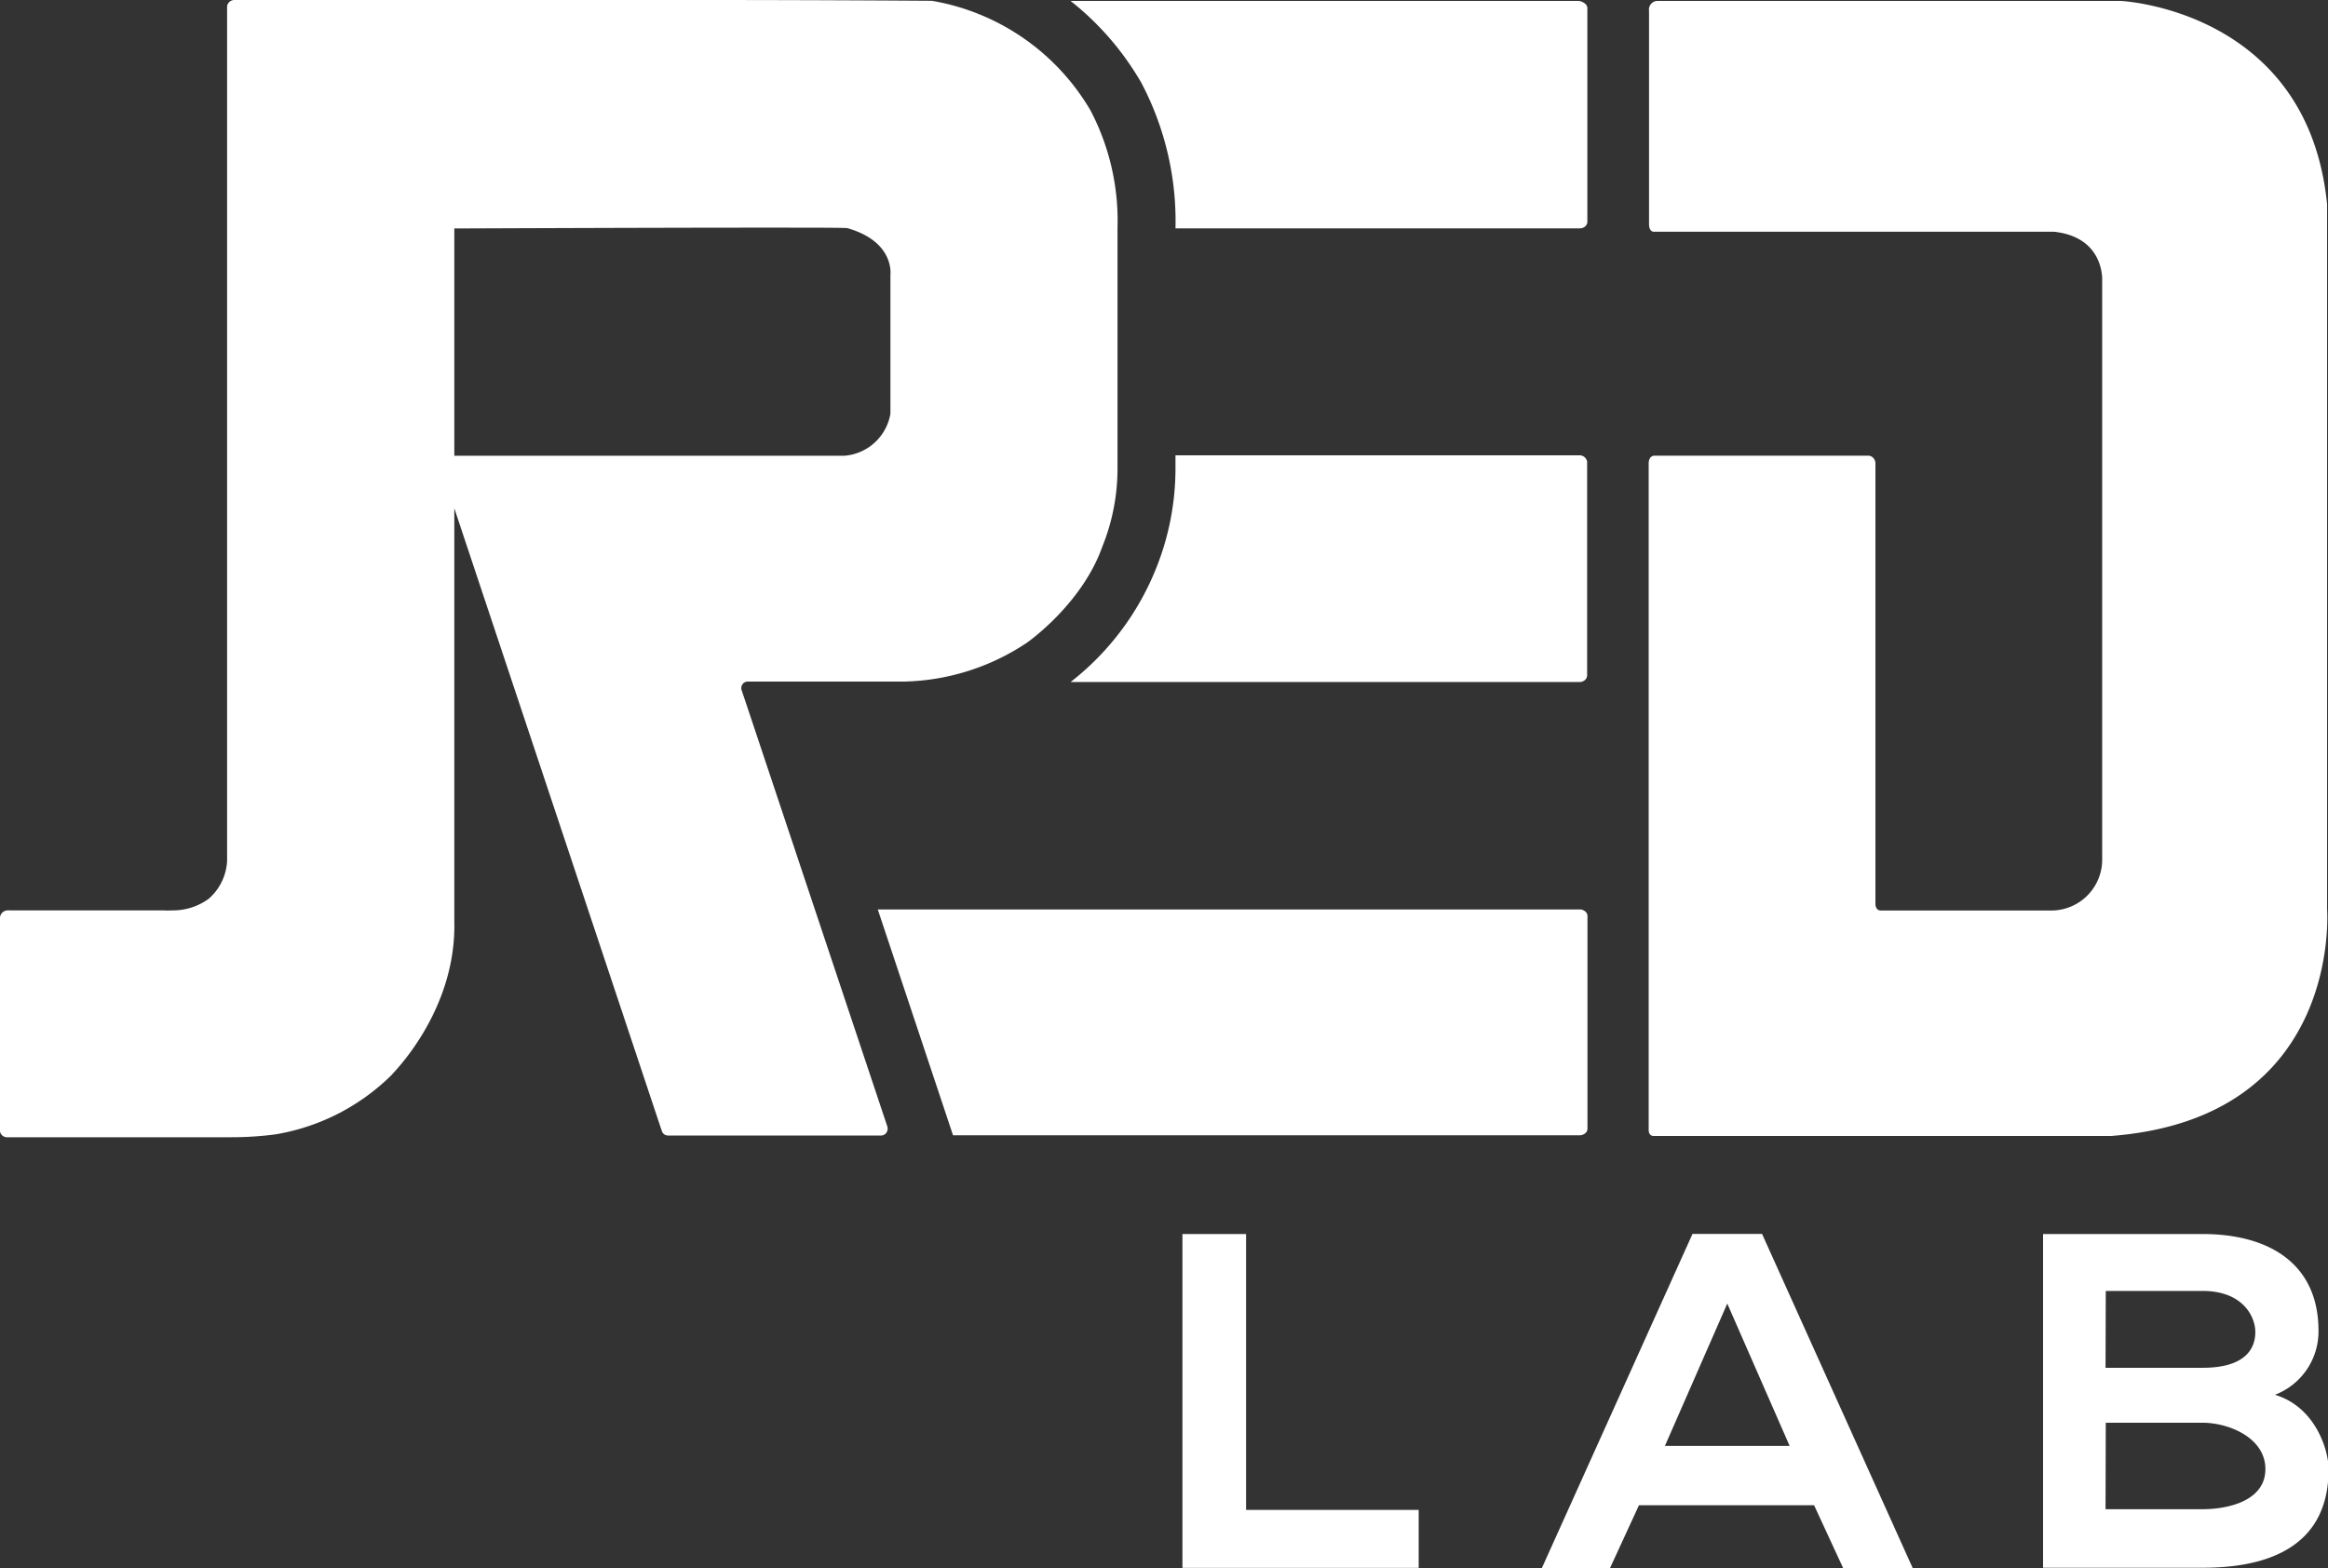
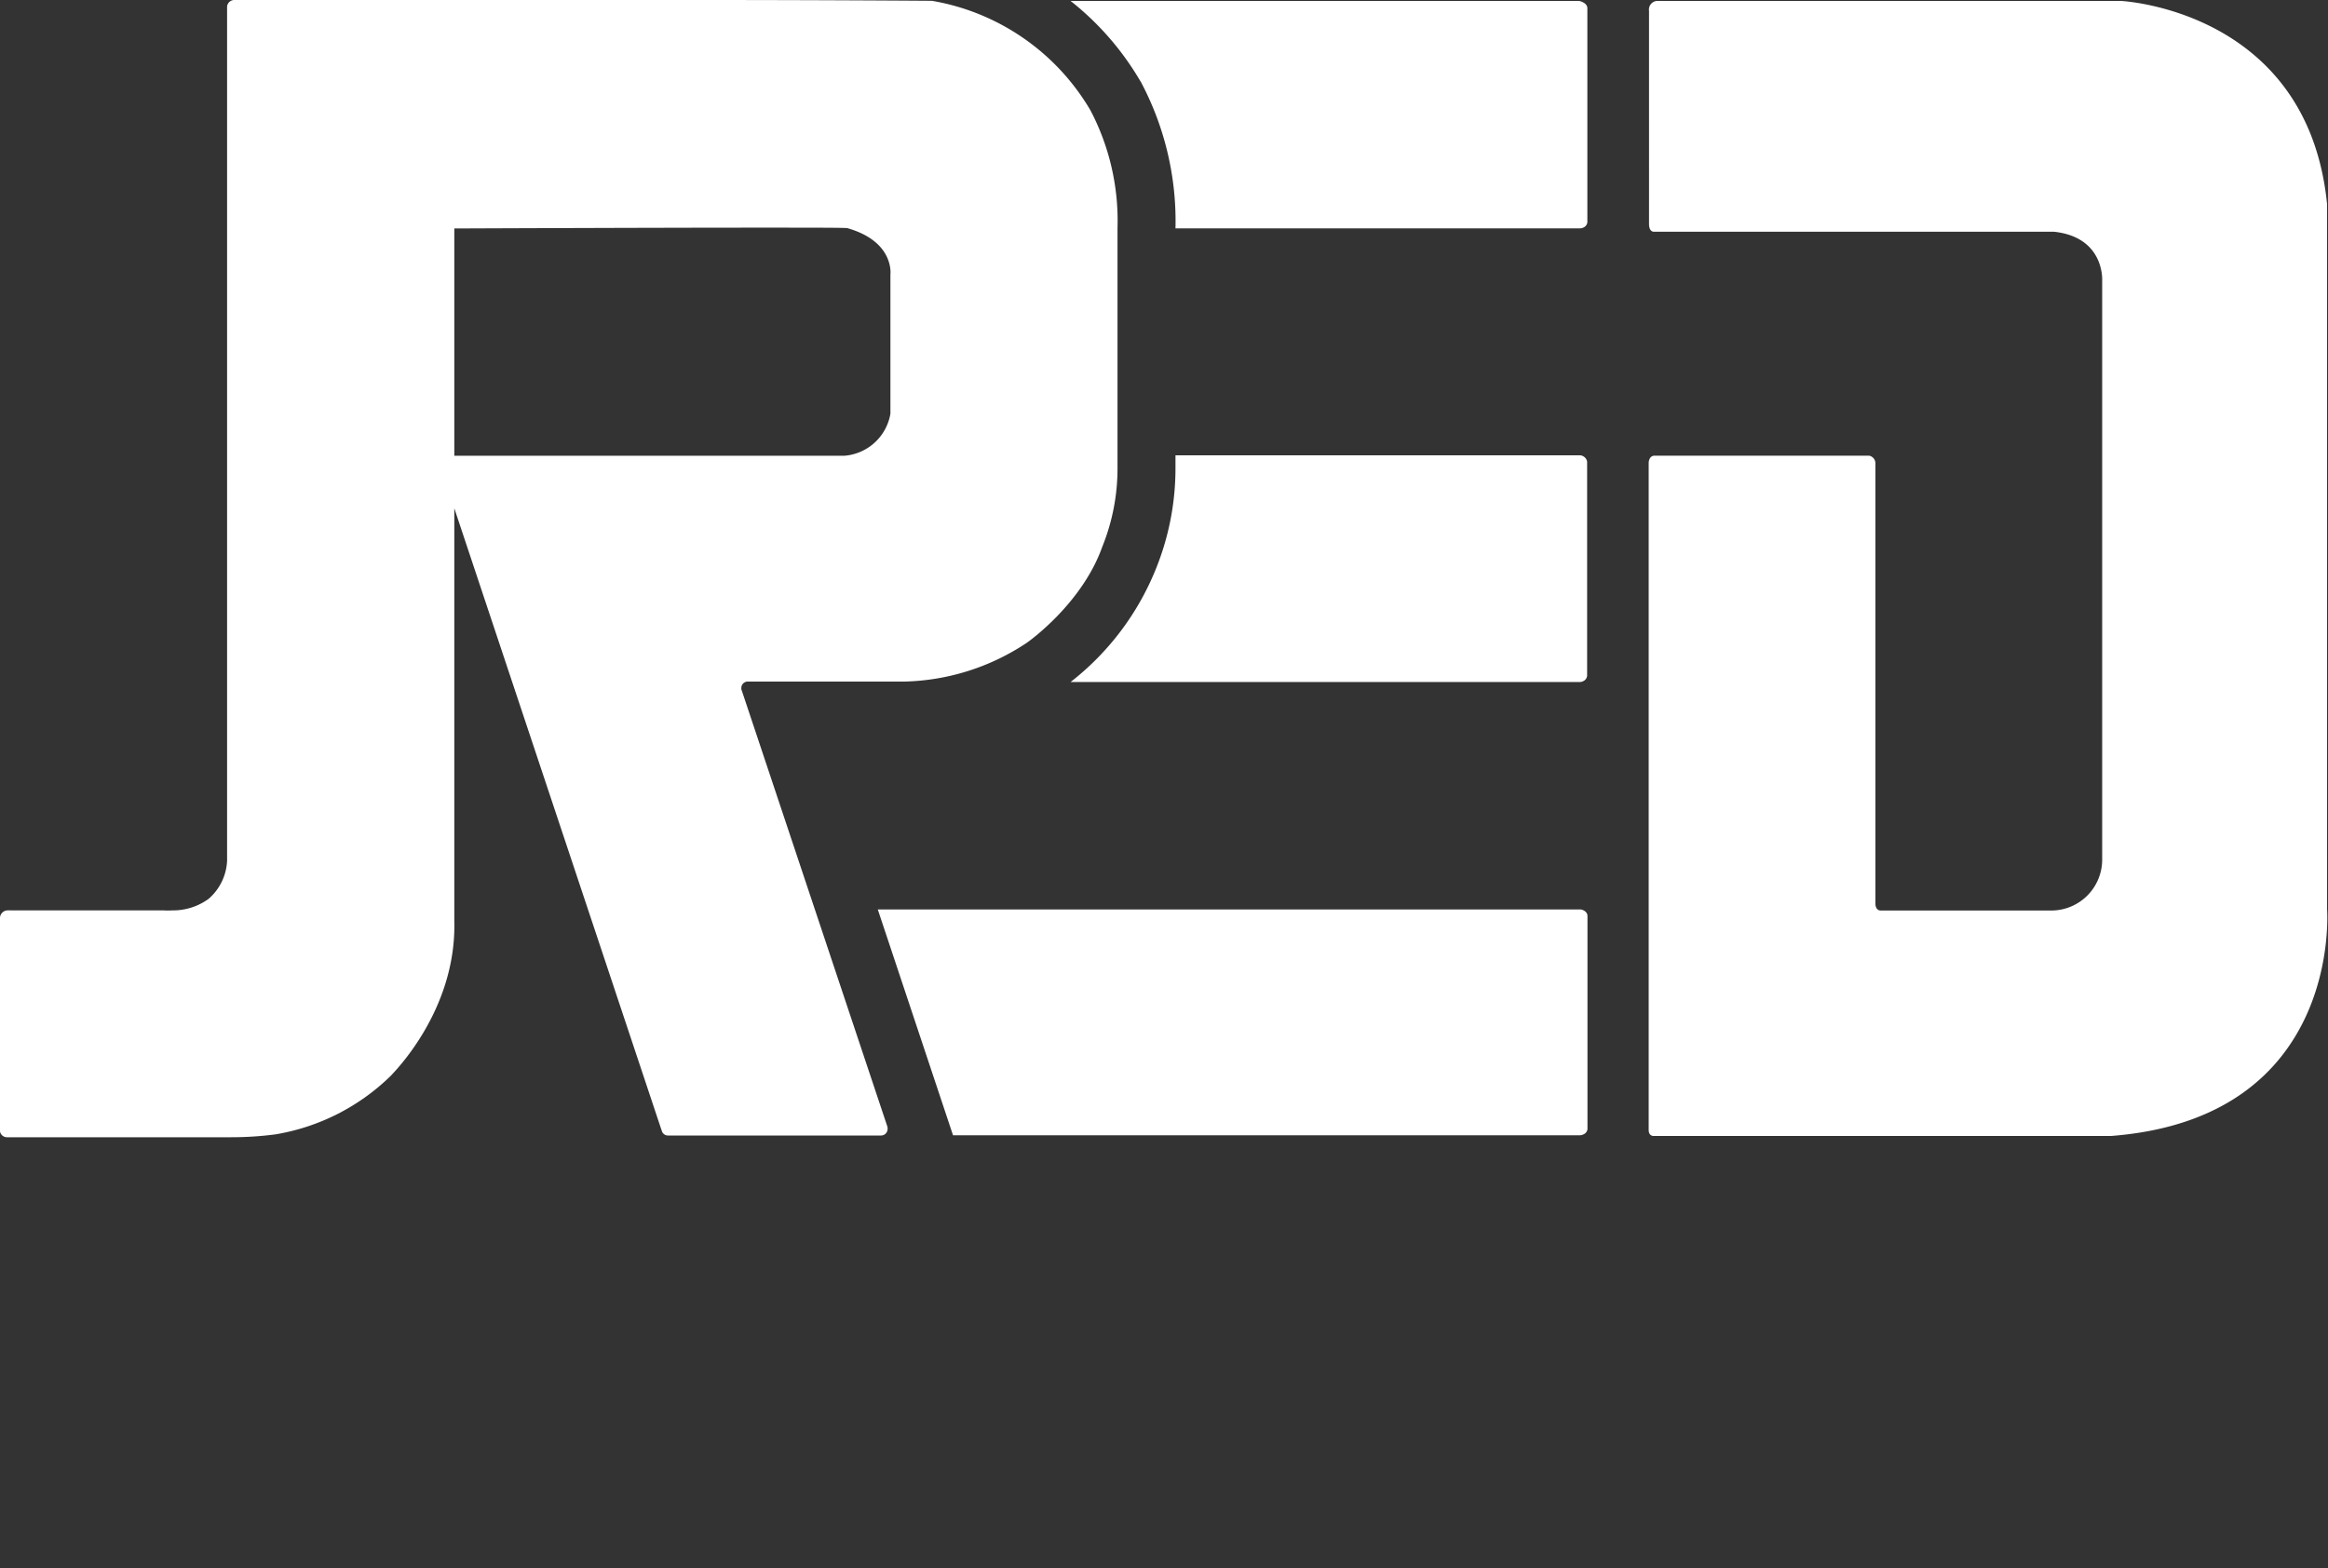
<svg xmlns="http://www.w3.org/2000/svg" viewBox="0 0 200.82 135.29">
  <rect x="0" y="0" width="200.82" height="135.29" fill="#333333" stroke="none" />
  <defs>
    <style>.cls-1{fill:#fff;}</style>
  </defs>
  <title>redlabnewlogo</title>
  <g id="Livello_2" data-name="Livello 2">
    <g id="Livello_1-2" data-name="Livello 1">
      <path class="cls-1" d="M142.94.08h40s16.13.74,17.8,17.53V78.46s1.37,18-18.63,19.54H142.7s-.47.07-.48-.51V39.93s0-.6.5-.62h18.52a.68.68,0,0,1,.54.7V78s0,.58.5.55H177a4.39,4.39,0,0,0,4.34-4.45V24.21s.24-3.75-4.17-4.22H142.68s-.4.06-.43-.62V.94a.75.75,0,0,1,.61-.85Z" />
-       <path class="cls-1" d="M107.49,106.46v23.8h14.89v5H102v-28.8Zm49,23.4H141.38l-2.5,5.43H133l13-28.84h6l13,28.84h-6ZM149,112.46l-5.38,12.28h10.76Zm51,2.31a5.85,5.85,0,0,1-3.76,5.56c3.39,1,4.63,4.62,4.63,6.43,0,6.43-4.84,8.49-10.84,8.49H176.24V106.46H190c5.71,0,10,2.54,10,8.35ZM181.63,118H190c3.44,0,4.55-1.44,4.55-3.09,0-1.32-1.07-3.54-4.55-3.54h-8.35Zm0,12.2H190c2.24,0,5.42-.74,5.42-3.46s-3.18-4-5.42-4h-8.35Z" />
      <path class="cls-1" d="M98.37,7a1.13,1.13,0,0,1,.12.21A25.57,25.57,0,0,1,101.4,19.7h34.86a.72.72,0,0,0,.33-.07.57.57,0,0,0,.34-.45V.72c0-.51-.71-.64-.71-.64H92.35A24.67,24.67,0,0,1,98.37,7Z" />
      <path class="cls-1" d="M136.58,58.76a.57.57,0,0,0,.33-.46V39.82a.67.67,0,0,0-.6-.54H101.4V40.4a23.09,23.09,0,0,1-1.63,8.53,23.48,23.48,0,0,1-7.42,9.91h43.91A.69.69,0,0,0,136.58,58.76Z" />
      <path class="cls-1" d="M136.39,78.46H75.72l6.49,19.48,54.07,0a.6.6,0,0,0,.27-.06.57.57,0,0,0,.39-.46V79C136.91,78.56,136.39,78.46,136.39,78.46Z" />
      <path class="cls-1" d="M95.09,47.16a18,18,0,0,0,1.31-6.77V19.66A20.48,20.48,0,0,0,94.06,9.51,19.69,19.69,0,0,0,80.39.07S71.31,0,60.2,0C42.75,0,20.3,0,20.3,0h-.1a.63.63,0,0,0-.61.54V74.25A4.62,4.62,0,0,1,18,77.54a5.21,5.21,0,0,1-3.15,1,6,6,0,0,1-.73,0H.9a.78.78,0,0,0-.22,0H.6a.68.68,0,0,0-.6.75V97.53a.25.25,0,0,1,0,.08.61.61,0,0,0,.6.5H19.93a29.17,29.17,0,0,0,3.85-.25,18.59,18.59,0,0,0,10-5.12c0-.06,5.61-5.44,5.41-13.28V43.85L57,97.3l.1.29a.54.54,0,0,0,.5.37H76a.56.56,0,0,0,.54-.4.65.65,0,0,0,0-.39S64,59.61,64,59.61a.54.54,0,0,1-.05-.28.55.55,0,0,1,.55-.53H78a19.83,19.83,0,0,0,10.58-3.35S93.32,52.16,95.09,47.16ZM76.81,23.69v12a4.37,4.37,0,0,1-4,3.63H39.19V19.71s16.66-.07,26.64-.07c4.27,0,7.32,0,7.29.05C77.19,20.86,76.81,23.69,76.81,23.69Z" />
    </g>
  </g>
</svg>